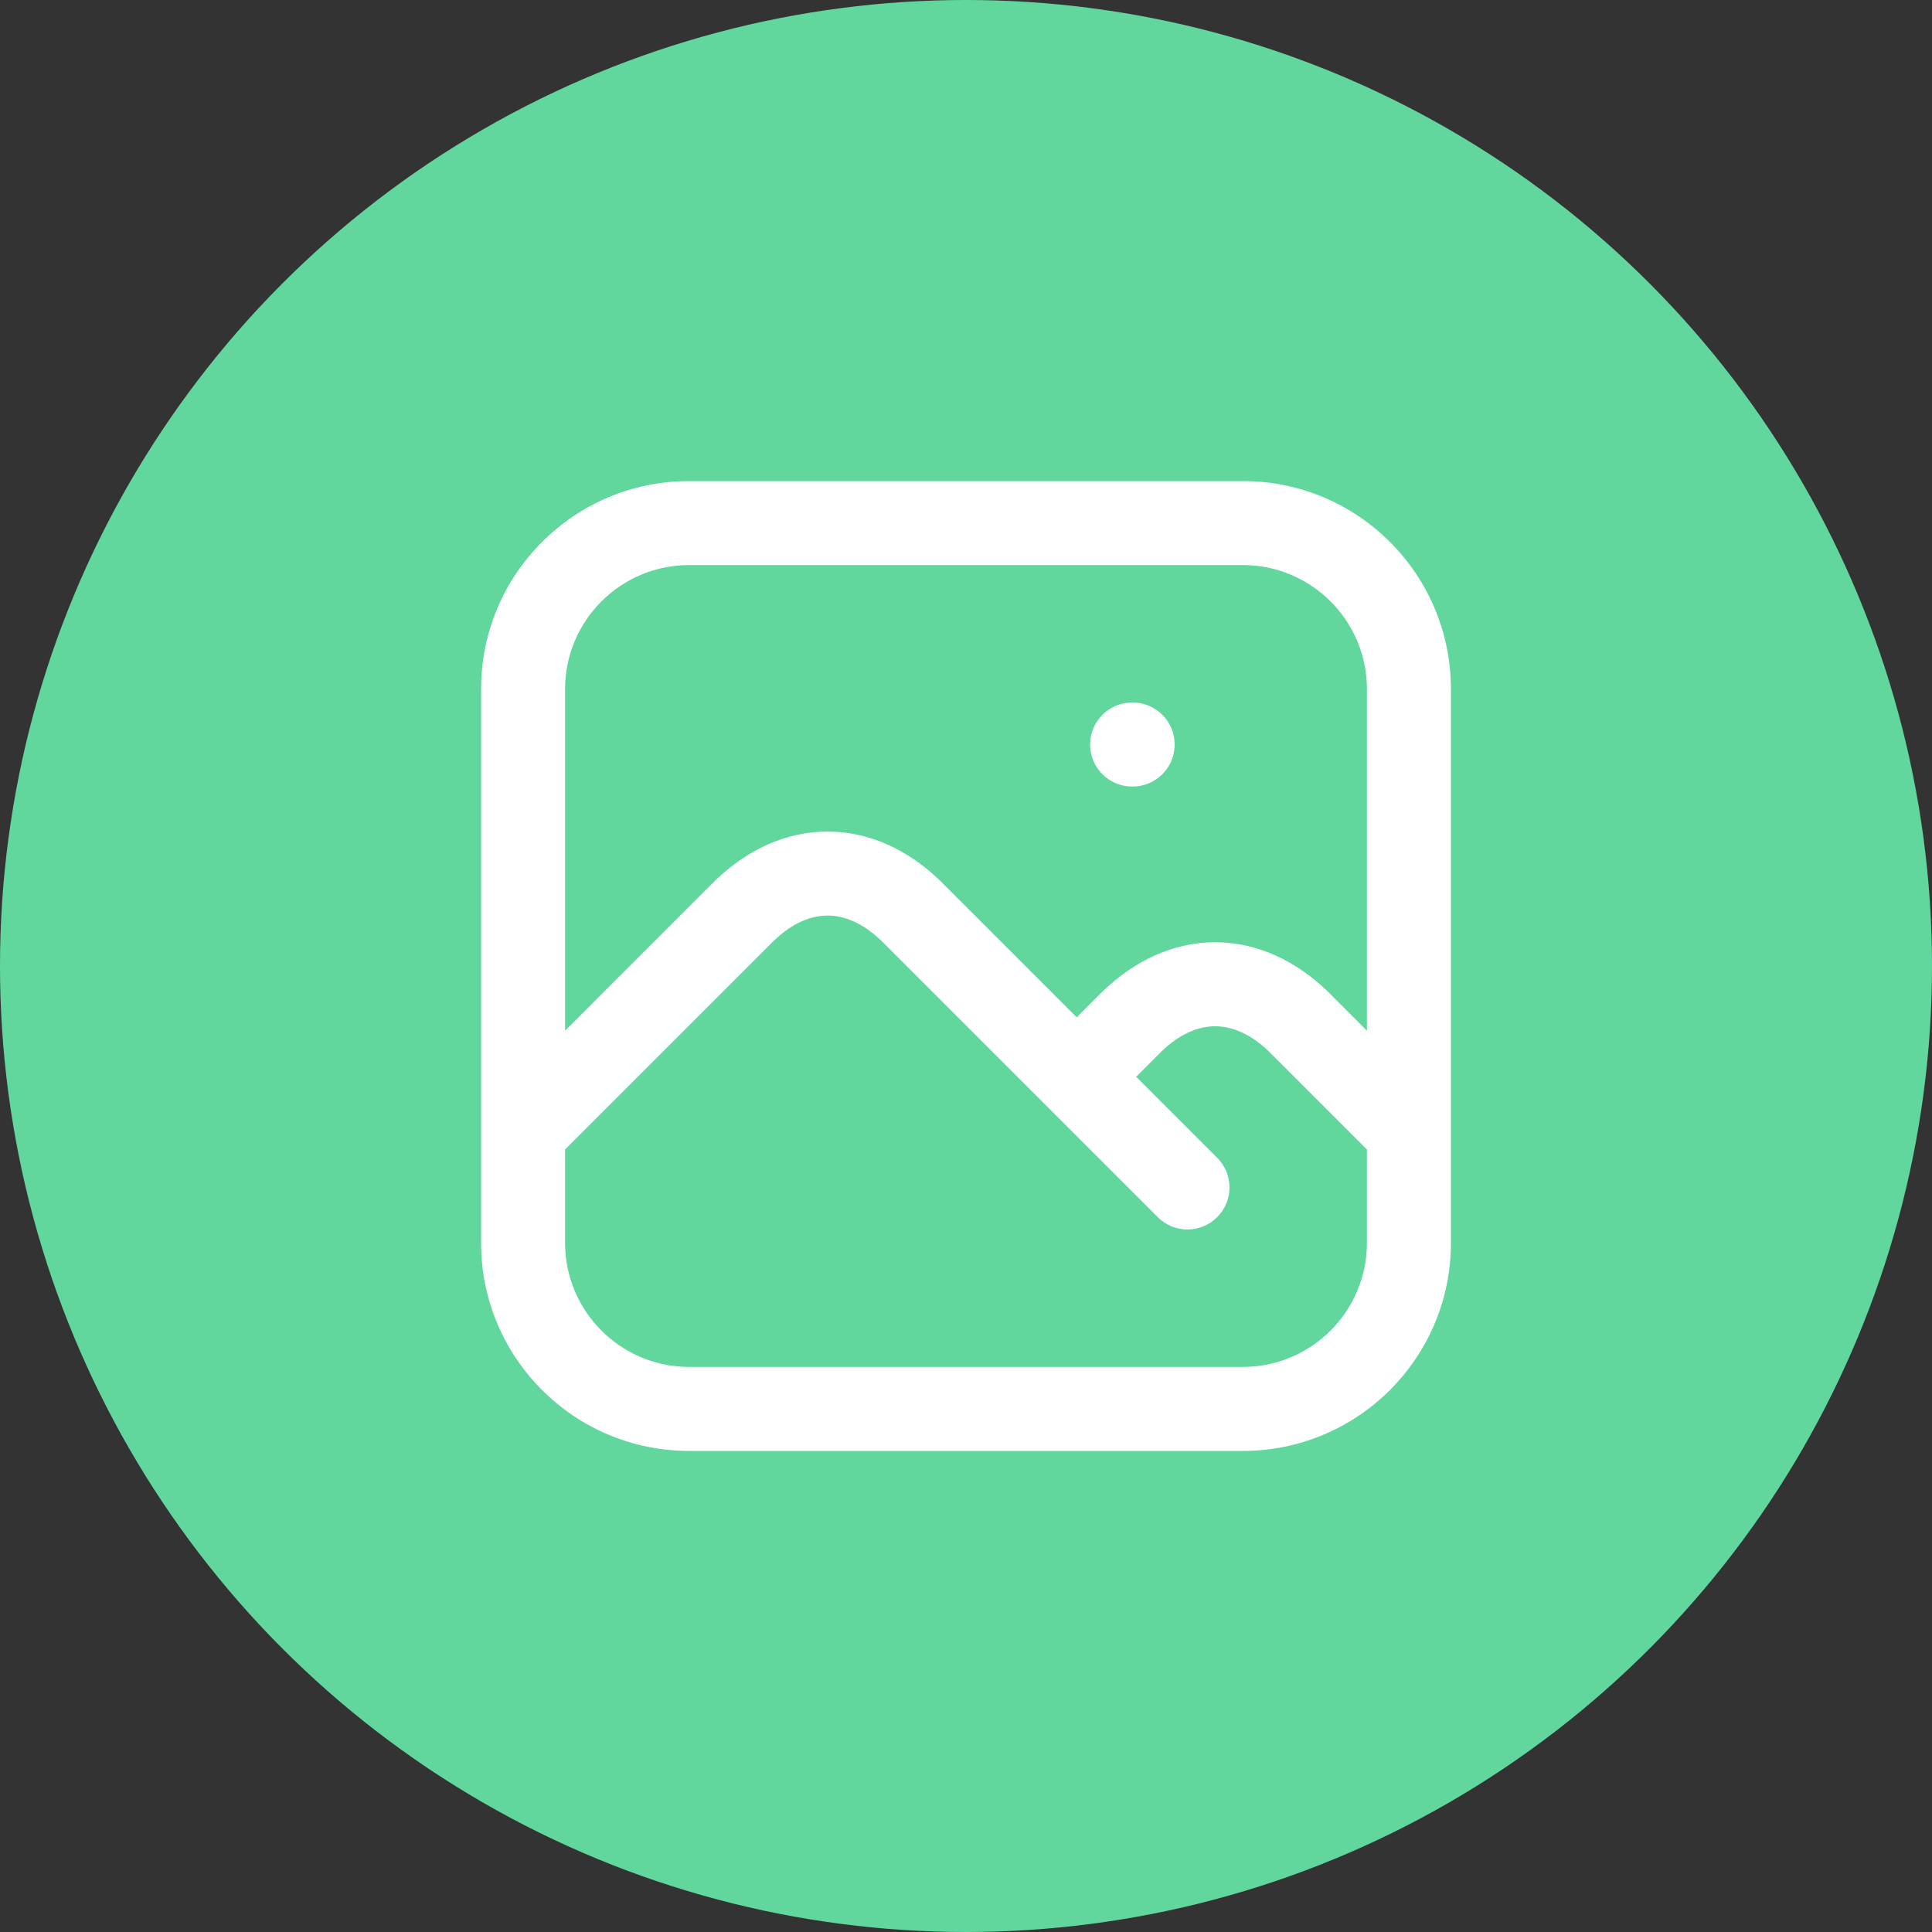
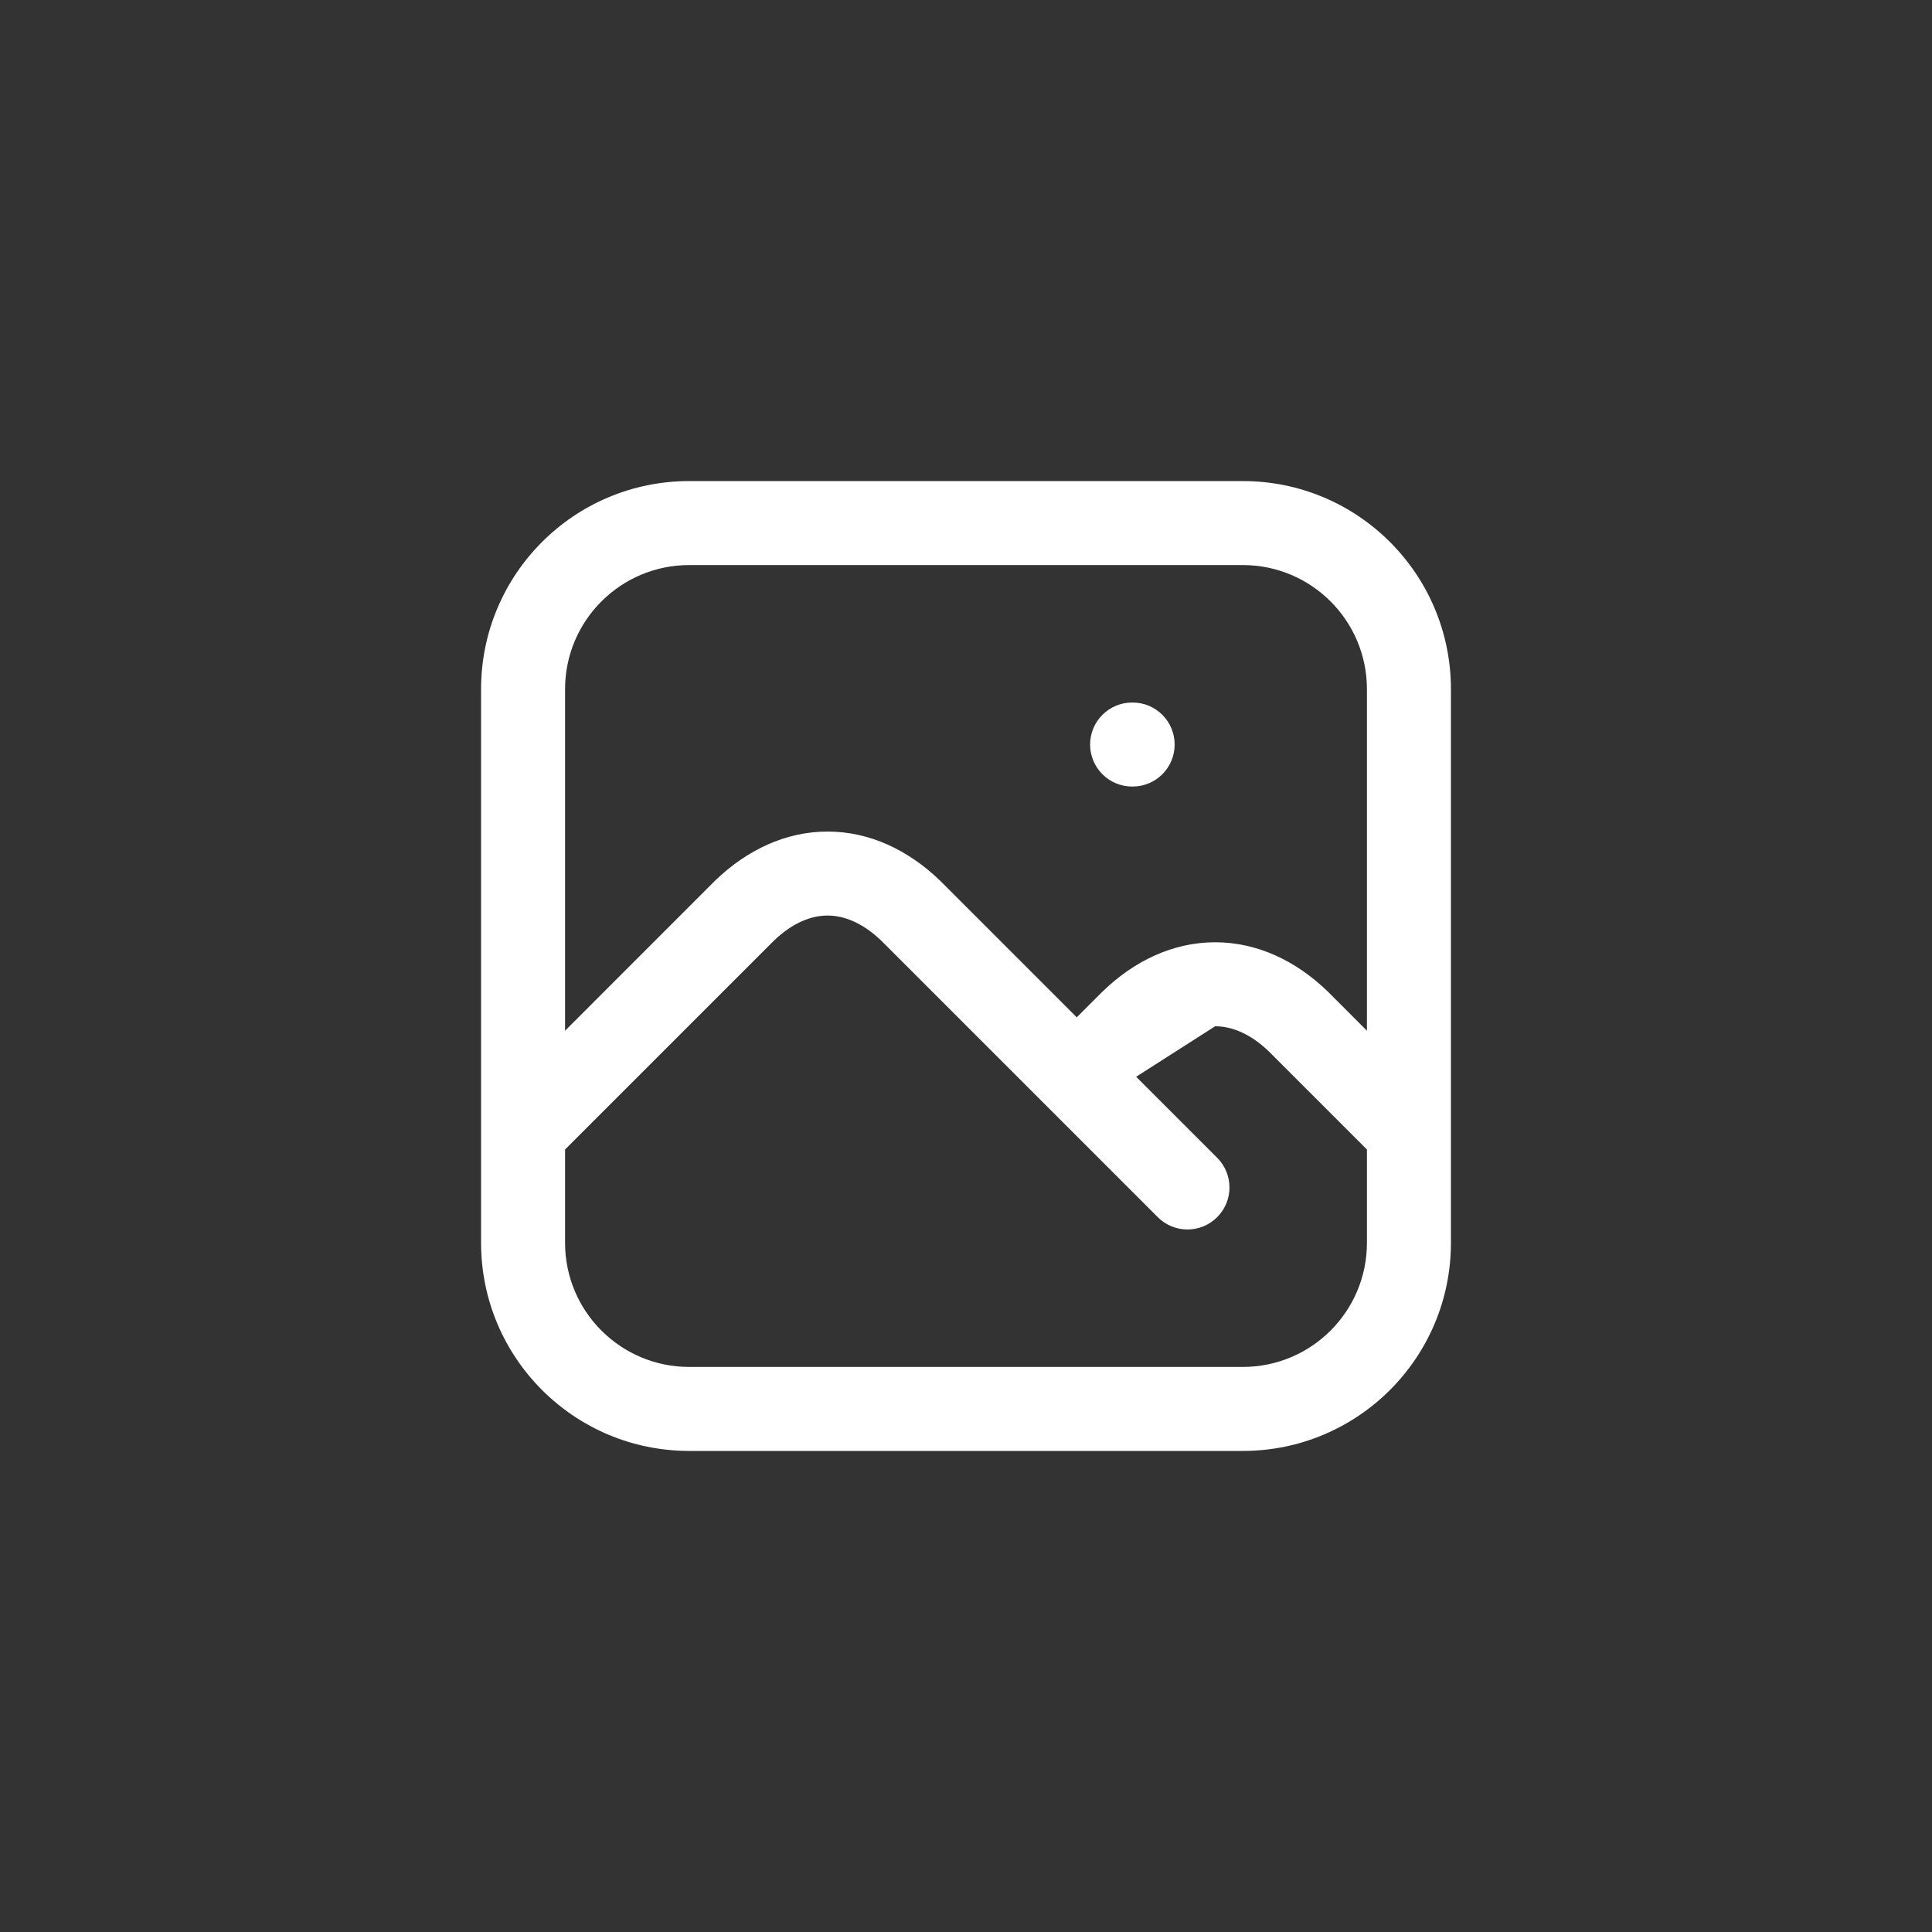
<svg xmlns="http://www.w3.org/2000/svg" width="46" height="46" viewBox="0 0 46 46" fill="none">
  <rect x="0" y="0" width="46" height="46" fill="#333333" stroke="none" />
-   <circle cx="23" cy="23" r="23" fill="#61D79E" />
-   <path fill-rule="evenodd" clip-rule="evenodd" d="M13.454 16.409C13.454 14.777 14.777 13.454 16.409 13.454H29.591C31.223 13.454 32.546 14.777 32.546 16.409V24.541L31.617 23.611L31.603 23.598C30.856 22.878 29.936 22.435 28.932 22.435C27.929 22.435 27.009 22.878 26.262 23.598L26.248 23.611L25.637 24.222L22.389 20.974L22.375 20.961C21.628 20.242 20.708 19.799 19.704 19.799C18.701 19.799 17.781 20.242 17.033 20.961L17.02 20.974L13.454 24.541V16.409ZM27.051 25.637L28.98 27.566C29.371 27.956 29.371 28.59 28.98 28.98C28.59 29.371 27.956 29.371 27.566 28.98L20.982 22.396C20.529 21.963 20.087 21.799 19.704 21.799C19.321 21.799 18.879 21.963 18.427 22.396L13.454 27.369V29.591C13.454 31.223 14.777 32.546 16.409 32.546H29.591C31.223 32.546 32.546 31.223 32.546 29.591V27.369L30.21 25.033C29.757 24.599 29.316 24.435 28.932 24.435C28.549 24.435 28.107 24.599 27.655 25.033L27.051 25.637ZM34.546 26.971V29.591C34.546 32.328 32.328 34.546 29.591 34.546H16.409C13.672 34.546 11.454 32.328 11.454 29.591V26.955V16.409C11.454 13.672 13.672 11.454 16.409 11.454H29.591C32.328 11.454 34.546 13.672 34.546 16.409V26.938C34.546 26.949 34.546 26.96 34.546 26.971ZM26.955 16.727C26.403 16.727 25.955 17.175 25.955 17.727C25.955 18.279 26.403 18.727 26.955 18.727H26.968C27.521 18.727 27.968 18.279 27.968 17.727C27.968 17.175 27.521 16.727 26.968 16.727H26.955Z" fill="white" />
+   <path fill-rule="evenodd" clip-rule="evenodd" d="M13.454 16.409C13.454 14.777 14.777 13.454 16.409 13.454H29.591C31.223 13.454 32.546 14.777 32.546 16.409V24.541L31.617 23.611L31.603 23.598C30.856 22.878 29.936 22.435 28.932 22.435C27.929 22.435 27.009 22.878 26.262 23.598L26.248 23.611L25.637 24.222L22.389 20.974L22.375 20.961C21.628 20.242 20.708 19.799 19.704 19.799C18.701 19.799 17.781 20.242 17.033 20.961L17.02 20.974L13.454 24.541V16.409ZM27.051 25.637L28.98 27.566C29.371 27.956 29.371 28.59 28.98 28.98C28.59 29.371 27.956 29.371 27.566 28.98L20.982 22.396C20.529 21.963 20.087 21.799 19.704 21.799C19.321 21.799 18.879 21.963 18.427 22.396L13.454 27.369V29.591C13.454 31.223 14.777 32.546 16.409 32.546H29.591C31.223 32.546 32.546 31.223 32.546 29.591V27.369L30.21 25.033C29.757 24.599 29.316 24.435 28.932 24.435L27.051 25.637ZM34.546 26.971V29.591C34.546 32.328 32.328 34.546 29.591 34.546H16.409C13.672 34.546 11.454 32.328 11.454 29.591V26.955V16.409C11.454 13.672 13.672 11.454 16.409 11.454H29.591C32.328 11.454 34.546 13.672 34.546 16.409V26.938C34.546 26.949 34.546 26.96 34.546 26.971ZM26.955 16.727C26.403 16.727 25.955 17.175 25.955 17.727C25.955 18.279 26.403 18.727 26.955 18.727H26.968C27.521 18.727 27.968 18.279 27.968 17.727C27.968 17.175 27.521 16.727 26.968 16.727H26.955Z" fill="white" />
</svg>